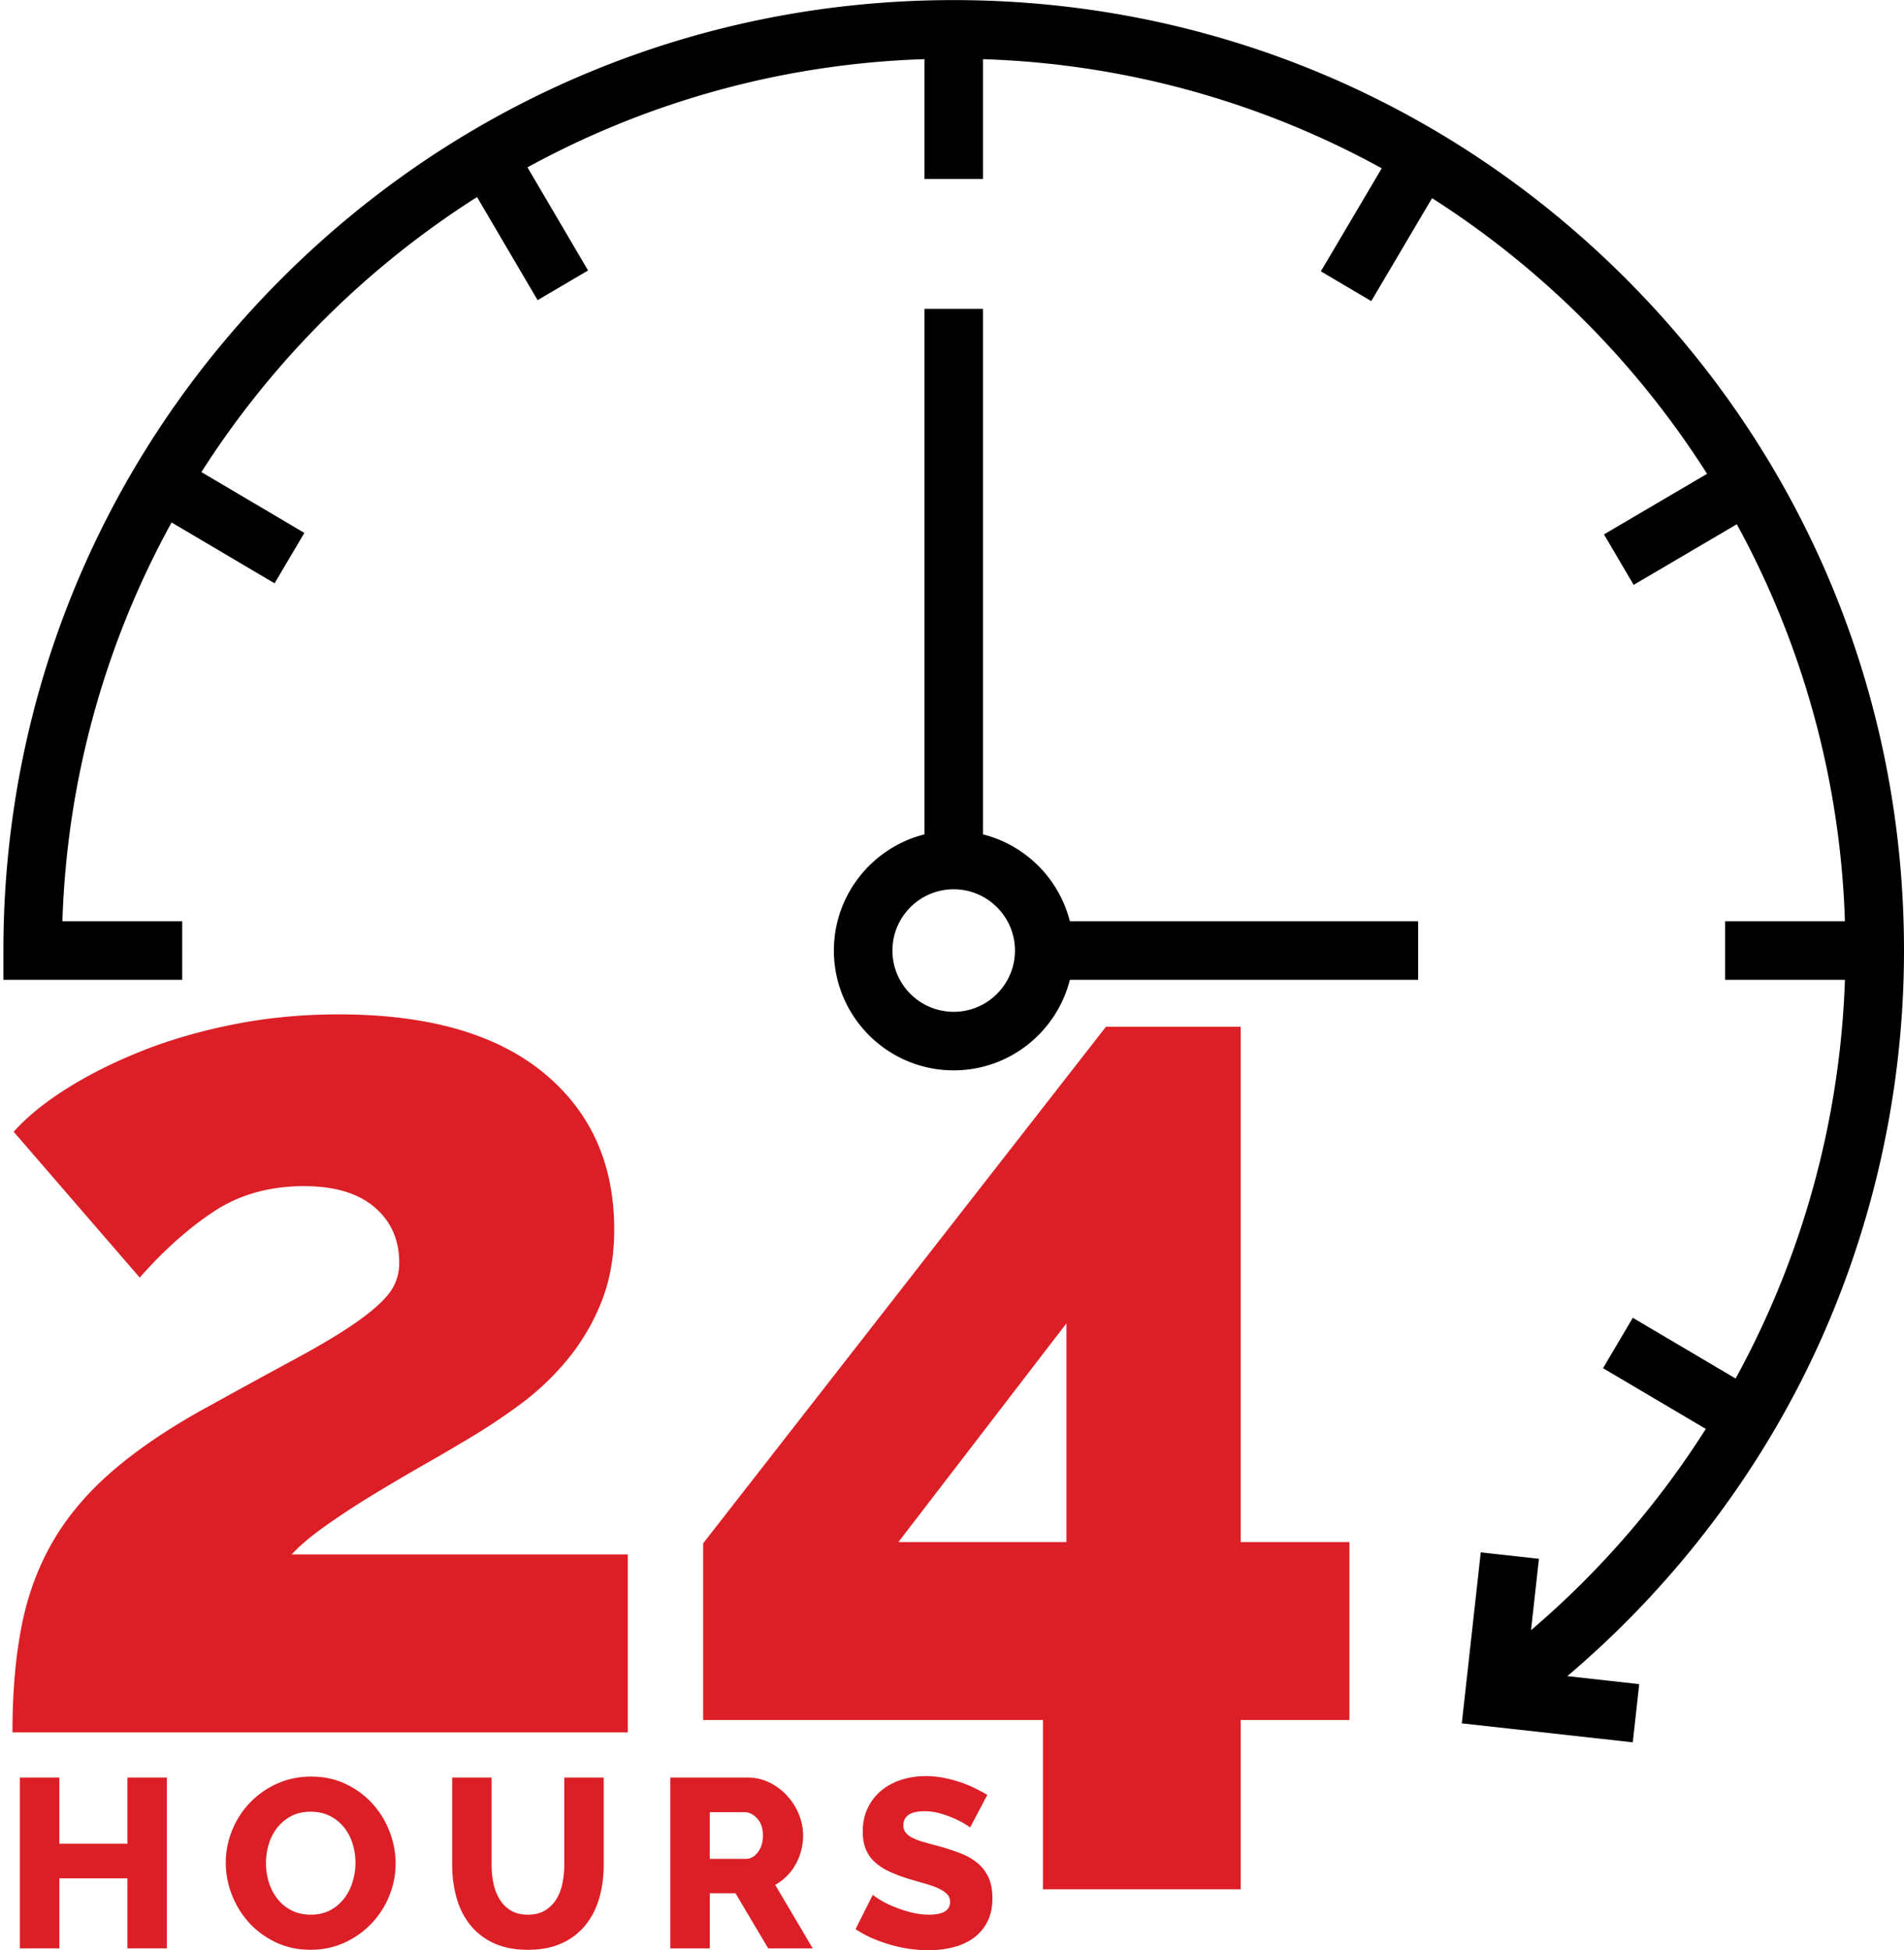
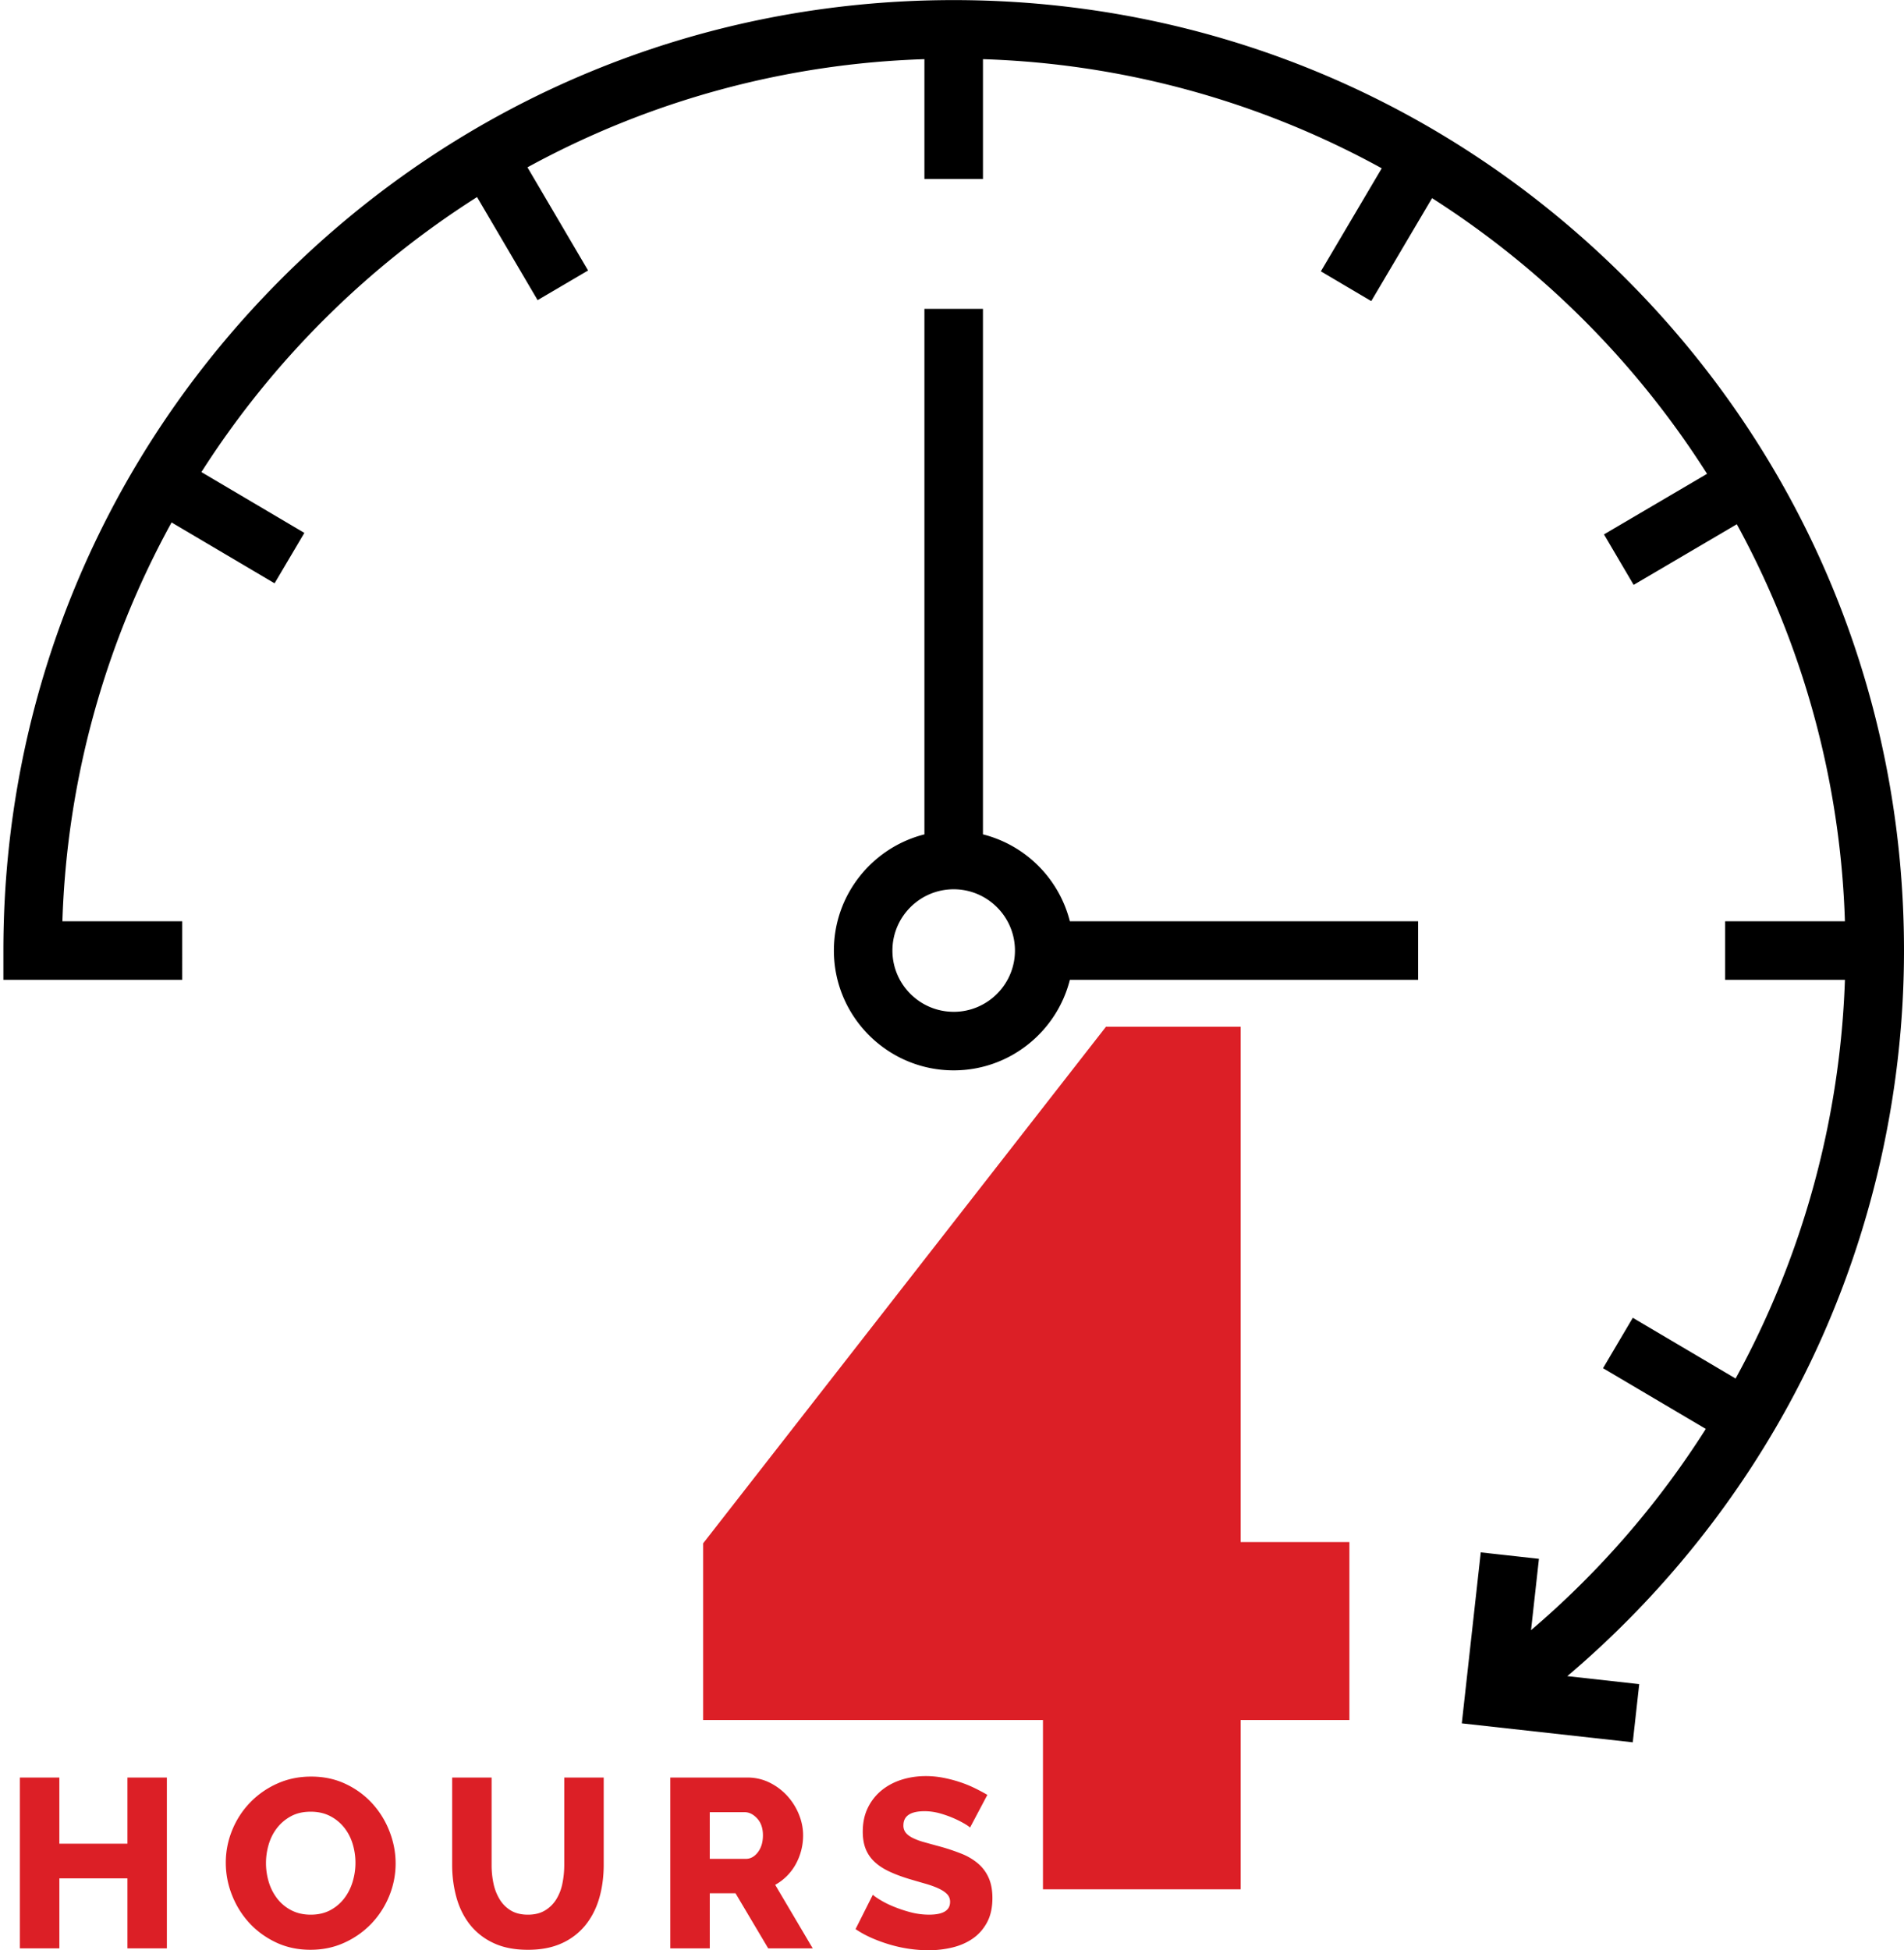
<svg xmlns="http://www.w3.org/2000/svg" width="124" height="127" viewBox="0 0 124 127">
  <g>
    <g>
      <g>
        <g>
          <g>
-             <path fill="#dc1f26" d="M18.998 101.218c.483-.536 1.193-1.14 2.133-1.81.938-.67 1.958-1.34 3.058-2.012 1.099-.67 2.213-1.328 3.34-1.972a160.61 160.61 0 0 0 2.896-1.69 40.41 40.41 0 0 0 3.46-2.293 17.354 17.354 0 0 0 3.058-2.897 14.042 14.042 0 0 0 2.213-3.742c.564-1.394.845-2.978.845-4.748 0-4.291-1.542-7.697-4.627-10.22-3.085-2.52-7.524-3.782-13.318-3.782-2.361 0-4.627.215-6.8.644-2.172.43-4.172 1.006-5.995 1.73-1.825.724-3.46 1.543-4.909 2.454-1.448.913-2.602 1.851-3.46 2.817L9.1 83.192c1.556-1.77 3.165-3.205 4.828-4.305 1.663-1.099 3.622-1.65 5.875-1.65 1.984 0 3.513.457 4.587 1.369 1.072.913 1.61 2.12 1.61 3.62 0 .752-.216 1.409-.644 1.972-.43.563-1.14 1.195-2.133 1.891-.994.698-2.334 1.503-4.024 2.414-1.69.913-3.796 2.066-6.317 3.46-2.361 1.342-4.319 2.71-5.874 4.104-1.557 1.396-2.79 2.911-3.702 4.547-.913 1.637-1.556 3.448-1.931 5.432-.376 1.986-.564 4.239-.564 6.76h40.076v-11.588z" />
-           </g>
+             </g>
        </g>
      </g>
      <g>
        <g>
          <g>
-             <path fill="#dc1f26" d="M69.453 100.413H58.509L69.453 86.17zm11.346 0V66.856h-8.771l-26.234 33.638V112h22.13v11.025h12.875V112h7.082v-11.588z" />
+             <path fill="#dc1f26" d="M69.453 100.413L69.453 86.17zm11.346 0V66.856h-8.771l-26.234 33.638V112h22.13v11.025h12.875V112h7.082v-11.588z" />
          </g>
        </g>
      </g>
      <g>
        <g>
          <g>
            <path fill="#dc1f26" d="M8.299 115.746v4.308H3.865v-4.308H1.296v11.123h2.57v-4.559h4.433v4.559h2.569v-11.123z" />
          </g>
        </g>
      </g>
      <g>
        <g>
          <g>
            <path fill="#dc1f26" d="M22.97 122.522c-.121.402-.301.762-.542 1.08a2.79 2.79 0 0 1-.908.776c-.366.198-.794.298-1.285.298-.47 0-.887-.094-1.253-.282a2.739 2.739 0 0 1-.916-.752 3.33 3.33 0 0 1-.556-1.073 4.27 4.27 0 0 1-.008-2.475c.12-.402.303-.76.548-1.073.246-.313.548-.567.909-.76.36-.193.786-.29 1.276-.29.47 0 .885.092 1.246.275.36.182.665.428.916.736.25.308.438.663.564 1.065a4.246 4.246 0 0 1 .008 2.475zm2.403-3.251a5.785 5.785 0 0 0-1.111-1.817 5.51 5.51 0 0 0-1.74-1.285c-.678-.324-1.43-.485-2.255-.485-.804 0-1.546.154-2.225.462a5.66 5.66 0 0 0-1.763 1.237 5.636 5.636 0 0 0-1.159 1.794 5.547 5.547 0 0 0-.415 2.115c0 .72.133 1.42.4 2.099.266.679.639 1.282 1.12 1.81.48.526 1.06.952 1.738 1.276.68.323 1.43.485 2.256.485.804 0 1.546-.156 2.225-.47a5.663 5.663 0 0 0 1.754-1.245 5.705 5.705 0 0 0 1.152-1.794 5.55 5.55 0 0 0 .415-2.115c0-.699-.13-1.389-.392-2.067z" />
          </g>
        </g>
      </g>
      <g>
        <g>
          <g>
            <path fill="#dc1f26" d="M36.748 115.747v5.686c0 .407-.04.807-.118 1.198a3.12 3.12 0 0 1-.4 1.042 2.182 2.182 0 0 1-.736.728c-.303.183-.674.275-1.112.275-.44 0-.807-.09-1.105-.267a2.132 2.132 0 0 1-.728-.72 3.238 3.238 0 0 1-.408-1.034 5.75 5.75 0 0 1-.125-1.222v-5.687h-2.569v5.687c0 .73.091 1.43.274 2.099.183.668.47 1.255.862 1.762a4.2 4.2 0 0 0 1.527 1.214c.627.303 1.384.455 2.272.455.856 0 1.595-.144 2.217-.431a4.186 4.186 0 0 0 1.535-1.183c.402-.501.7-1.086.893-1.754.193-.668.29-1.39.29-2.162v-5.686z" />
          </g>
        </g>
      </g>
      <g>
        <g>
          <g>
            <path fill="#dc1f26" d="M49.358 120.61c-.22.288-.481.431-.784.431h-2.35v-3.039h2.272c.292 0 .564.136.815.407.25.272.376.638.376 1.097 0 .449-.11.817-.33 1.104zm1.127 2.123a3.427 3.427 0 0 0 1.332-1.332 3.875 3.875 0 0 0 .486-1.895c0-.46-.092-.914-.275-1.363a4.03 4.03 0 0 0-.76-1.206 3.859 3.859 0 0 0-1.15-.862 3.23 3.23 0 0 0-1.45-.329h-5.013v11.123h2.57v-3.588H47.9l2.13 3.588h2.899z" />
          </g>
        </g>
      </g>
      <g>
        <g>
          <g>
            <path fill="#dc1f26" d="M64.389 122.278a2.611 2.611 0 0 0-.69-.931 3.87 3.87 0 0 0-1.088-.643 13.4 13.4 0 0 0-1.441-.478 69.66 69.66 0 0 1-1.019-.281 4.016 4.016 0 0 1-.728-.275c-.193-.099-.34-.211-.439-.337a.73.73 0 0 1-.149-.47c0-.616.46-.924 1.379-.924.334 0 .668.047 1.003.141a6.905 6.905 0 0 1 1.629.69c.188.115.297.193.329.235l1.128-2.13c-.25-.147-.525-.293-.823-.44a7.73 7.73 0 0 0-.963-.391 8.621 8.621 0 0 0-1.081-.282 5.991 5.991 0 0 0-1.144-.11c-.553 0-1.078.079-1.574.235-.496.157-.932.39-1.308.697a3.354 3.354 0 0 0-.893 1.136c-.219.45-.329.966-.329 1.551 0 .418.06.783.18 1.097.12.313.303.59.549.83.245.24.556.452.932.635s.82.352 1.331.509c.387.115.745.219 1.073.313.33.094.614.196.854.306.24.11.428.232.564.368a.702.702 0 0 1 .204.516c0 .554-.454.83-1.363.83-.428 0-.851-.057-1.269-.172a8.733 8.733 0 0 1-1.136-.391 5.996 5.996 0 0 1-.854-.44c-.23-.145-.365-.244-.407-.297l-1.128 2.24c.323.22.676.413 1.057.58.381.167.776.31 1.183.43a9.036 9.036 0 0 0 2.507.369c.532 0 1.05-.06 1.55-.18.502-.12.946-.314 1.332-.58.387-.266.697-.616.932-1.05.235-.433.353-.963.353-1.59 0-.511-.081-.95-.243-1.316z" />
          </g>
        </g>
      </g>
      <g>
        <g>
          <g>
            <path d="M62.11 65.885c-2.2 0-3.99-1.79-3.99-3.989 0-2.2 1.79-3.99 3.99-3.99s3.99 1.79 3.99 3.99-1.79 3.99-3.99 3.99zm7.566-5.895a7.83 7.83 0 0 0-5.66-5.66V20.112h-3.812v34.219c-3.383.853-5.896 3.92-5.896 7.565 0 4.302 3.5 7.802 7.802 7.802 3.645 0 6.713-2.513 7.566-5.896h22.682V59.99z" />
          </g>
        </g>
      </g>
      <g>
        <g>
          <g>
            <path d="M117.06 90.398c4.54-8.735 6.94-18.591 6.94-28.502 0-16.531-6.438-32.073-18.127-43.763C94.183 6.444 78.642.006 62.11.006c-16.53 0-32.073 6.438-43.763 18.127C6.658 29.823.221 45.365.221 61.896v1.906h11.647V59.99H4.064a57.678 57.678 0 0 1 7.11-25.97l6.708 3.963 1.94-3.282-6.706-3.961a58.536 58.536 0 0 1 17.952-17.908l3.944 6.712 3.287-1.931-3.947-6.717a57.68 57.68 0 0 1 25.852-7.043v7.8h3.813v-7.8a57.682 57.682 0 0 1 25.97 7.106l-3.964 6.709 3.282 1.939 3.96-6.704a58.54 58.54 0 0 1 17.909 17.95l-6.713 3.945 1.932 3.287 6.719-3.948a57.684 57.684 0 0 1 7.04 25.853h-7.8v3.812h7.801a58.159 58.159 0 0 1-7.12 25.962l-6.695-3.955-1.939 3.282 6.693 3.954a58.188 58.188 0 0 1-11.382 13.106l.515-4.647-3.789-.42-1.235 11.134 11.135 1.235.42-3.789-4.683-.52c6.145-5.21 11.282-11.616 14.987-18.746z" />
          </g>
        </g>
      </g>
    </g>
  </g>
</svg>